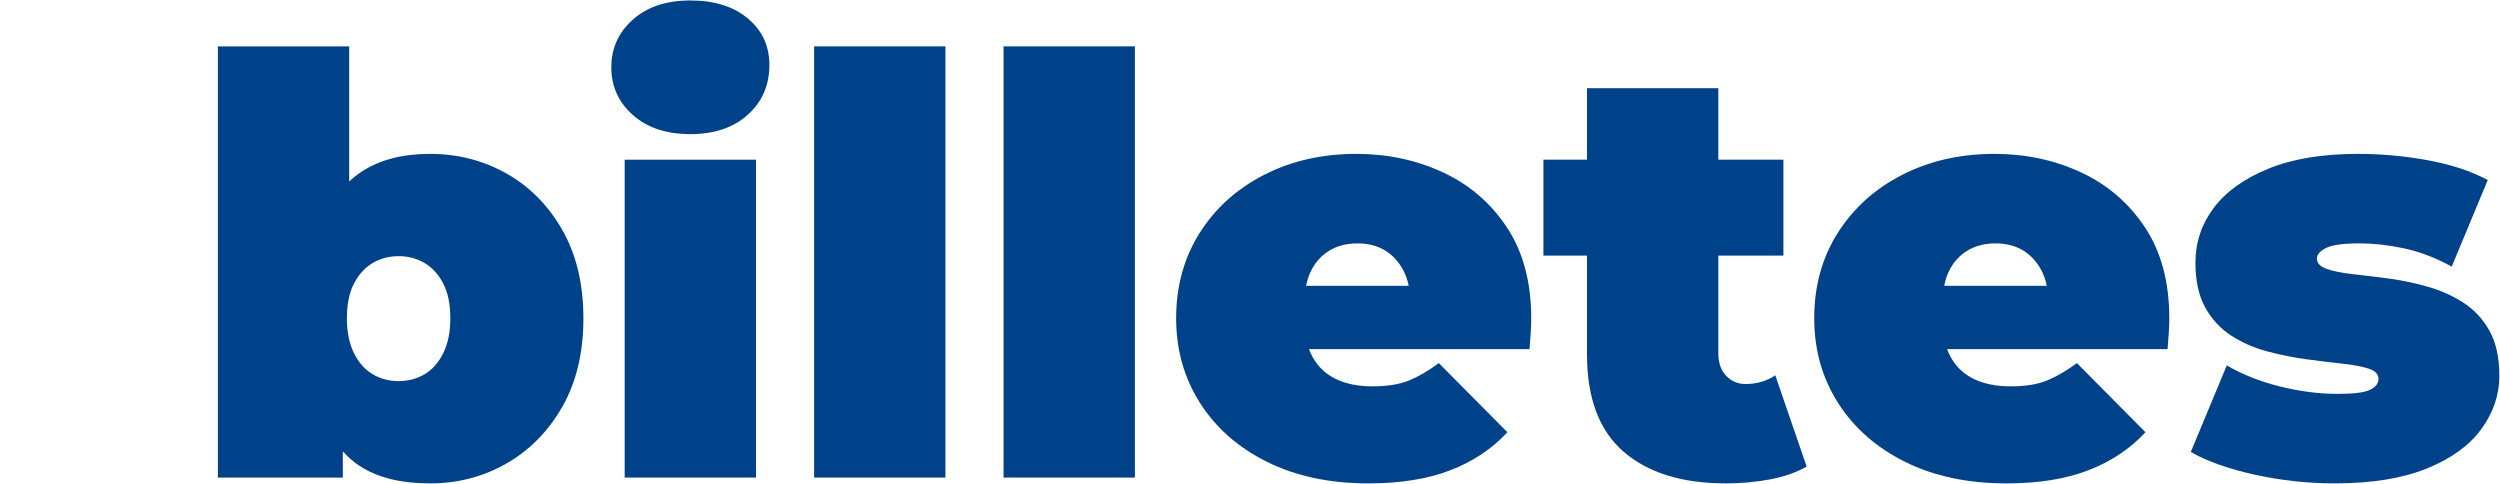
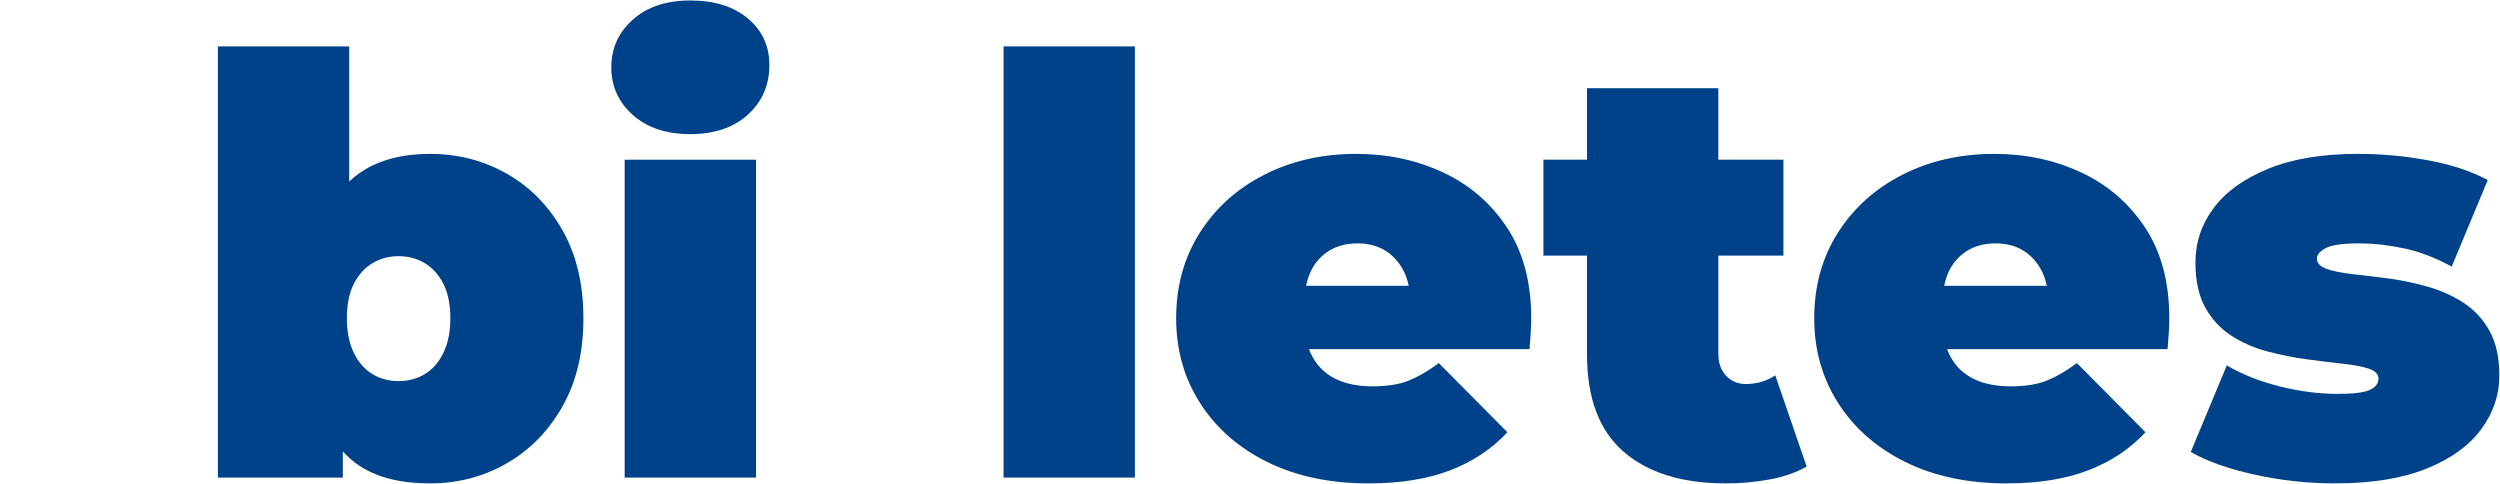
<svg xmlns="http://www.w3.org/2000/svg" id="Vrstva_1" width="367" height="71" viewBox="0 0 367 71">
  <defs>
    <style>.cls-1{fill:#004289;}</style>
  </defs>
  <path class="cls-1" d="M74.384,25.491c-3.412-1.933-7.166-2.901-11.261-2.901-4.039,0-7.379.868-10.024,2.602-.654.429-1.265.915-1.834,1.456V6.808h-19.28v63.3h18.342v-3.848c.738.826,1.559,1.545,2.474,2.142,2.615,1.706,6.057,2.559,10.322,2.559,4.095,0,7.849-.981,11.261-2.943,3.412-1.963,6.142-4.748,8.19-8.36,2.047-3.611,3.071-7.919,3.071-12.925,0-5.004-1.024-9.312-3.071-12.924-2.048-3.611-4.778-6.384-8.19-8.318ZM65.085,51.809c-.682,1.395-1.593,2.432-2.73,3.114-1.138.683-2.418,1.023-3.839,1.023-1.422,0-2.702-.341-3.839-1.023-1.138-.683-2.047-1.719-2.73-3.114-.683-1.393-1.024-3.085-1.024-5.076,0-2.048.341-3.738,1.024-5.076.683-1.336,1.592-2.346,2.73-3.028,1.137-.683,2.417-1.024,3.839-1.024,1.421,0,2.701.342,3.839,1.024,1.137.682,2.048,1.693,2.73,3.028.683,1.337,1.024,3.028,1.024,5.076,0,1.991-.341,3.683-1.024,5.076Z" />
  <rect class="cls-1" x="91.702" y="23.444" width="19.28" height="46.664" />
  <path class="cls-1" d="M109.788,2.713c-2.105-1.762-4.92-2.644-8.446-2.644-3.527,0-6.342.938-8.446,2.815-2.105,1.877-3.156,4.21-3.156,6.996,0,2.787,1.052,5.118,3.156,6.995,2.104,1.876,4.919,2.815,8.446,2.815,3.525,0,6.341-.953,8.446-2.859,2.104-1.904,3.157-4.336,3.157-7.294,0-2.786-1.053-5.061-3.157-6.825Z" />
-   <rect class="cls-1" x="119.512" y="6.808" width="19.28" height="63.3" />
  <rect class="cls-1" x="147.323" y="6.808" width="19.28" height="63.3" />
  <path class="cls-1" d="M211.858,25.32c-3.896-1.82-8.148-2.73-12.754-2.73-5.005,0-9.512,1.024-13.521,3.071-4.009,2.048-7.167,4.893-9.47,8.532-2.303,3.64-3.455,7.82-3.455,12.54,0,4.607,1.165,8.744,3.498,12.413,2.331,3.668,5.616,6.556,9.853,8.659,4.236,2.105,9.199,3.156,14.887,3.156,4.662,0,8.658-.64,11.986-1.919,3.327-1.28,6.128-3.142,8.403-5.588l-10.066-10.152c-1.536,1.138-3,1.991-4.393,2.559-1.395.57-3.172.853-5.332.853-2.104,0-3.896-.354-5.374-1.066-1.479-.71-2.616-1.777-3.412-3.198-.212-.377-.391-.777-.546-1.195h32.367c.056-.683.113-1.435.17-2.26.056-.824.085-1.579.085-2.261,0-5.289-1.181-9.726-3.54-13.308-2.361-3.583-5.489-6.284-9.384-8.105ZM195.137,36.795c1.165-.711,2.546-1.066,4.138-1.066s2.957.355,4.095,1.066c1.137.711,2.032,1.706,2.687,2.986.334.654.58,1.38.744,2.175h-15.063c.156-.795.392-1.522.712-2.175.625-1.28,1.521-2.275,2.687-2.986Z" />
  <path class="cls-1" d="M256.262,56.373c-1.138,0-2.09-.397-2.858-1.195-.768-.796-1.152-1.904-1.152-3.327v-14.332h9.554v-14.076h-9.554v-10.493h-19.281v10.493h-6.398v14.076h6.398v14.503c0,6.427,1.792,11.19,5.375,14.289,3.582,3.101,8.586,4.65,15.014,4.65,2.275,0,4.45-.2,6.526-.597,2.076-.397,3.852-1.023,5.332-1.876l-4.607-13.394c-1.252.853-2.702,1.28-4.351,1.28Z" />
  <path class="cls-1" d="M305.528,25.32c-3.896-1.82-8.148-2.73-12.754-2.73-5.005,0-9.512,1.024-13.521,3.071-4.009,2.048-7.167,4.893-9.47,8.532-2.303,3.64-3.455,7.82-3.455,12.54,0,4.607,1.165,8.744,3.498,12.413,2.331,3.668,5.616,6.556,9.853,8.659,4.236,2.105,9.199,3.156,14.887,3.156,4.662,0,8.658-.64,11.986-1.919,3.327-1.28,6.128-3.142,8.403-5.588l-10.066-10.152c-1.536,1.138-3,1.991-4.393,2.559-1.395.57-3.172.853-5.332.853-2.104,0-3.896-.354-5.374-1.066-1.479-.71-2.616-1.777-3.412-3.198-.212-.377-.391-.777-.546-1.195h32.367c.056-.683.113-1.435.17-2.26.056-.824.085-1.579.085-2.261,0-5.289-1.181-9.726-3.54-13.308-2.361-3.583-5.489-6.284-9.384-8.105ZM288.807,36.795c1.165-.711,2.546-1.066,4.138-1.066,1.592,0,2.957.355,4.095,1.066,1.137.711,2.032,1.706,2.687,2.986.334.654.58,1.38.744,2.175h-15.063c.156-.795.392-1.522.712-2.175.625-1.28,1.521-2.275,2.687-2.986Z" />
  <path class="cls-1" d="M365.458,48.567c-.968-1.734-2.248-3.113-3.839-4.138-1.593-1.023-3.342-1.805-5.247-2.345-1.906-.54-3.811-.939-5.715-1.195-1.907-.256-3.655-.469-5.247-.64-1.593-.171-2.872-.427-3.839-.768-.968-.342-1.45-.853-1.45-1.536,0-.568.44-1.08,1.322-1.536.882-.455,2.545-.683,4.991-.683,1.989,0,4.137.242,6.441.725,2.303.484,4.649,1.379,7.037,2.687l5.289-12.711c-2.446-1.307-5.374-2.274-8.786-2.9-3.413-.625-6.825-.939-10.238-.939-5.233,0-9.627.726-13.181,2.176-3.555,1.45-6.227,3.37-8.019,5.758-1.792,2.389-2.687,5.062-2.687,8.019,0,2.675.483,4.878,1.45,6.612.966,1.736,2.246,3.113,3.839,4.138,1.591,1.023,3.355,1.791,5.289,2.303,1.933.511,3.852.895,5.758,1.152,1.904.256,3.653.469,5.246.64,1.592.17,2.871.413,3.839.725.967.314,1.45.811,1.45,1.493,0,.683-.413,1.223-1.237,1.621-.825.398-2.404.597-4.735.597-2.787,0-5.645-.37-8.574-1.11-2.929-.738-5.502-1.762-7.72-3.071l-5.289,12.711c2.389,1.365,5.515,2.474,9.384,3.327,3.867.854,7.792,1.28,11.773,1.28,5.402,0,9.896-.725,13.478-2.175,3.583-1.45,6.256-3.383,8.02-5.801,1.762-2.416,2.644-5.018,2.644-7.806,0-2.672-.483-4.876-1.449-6.611Z" />
</svg>